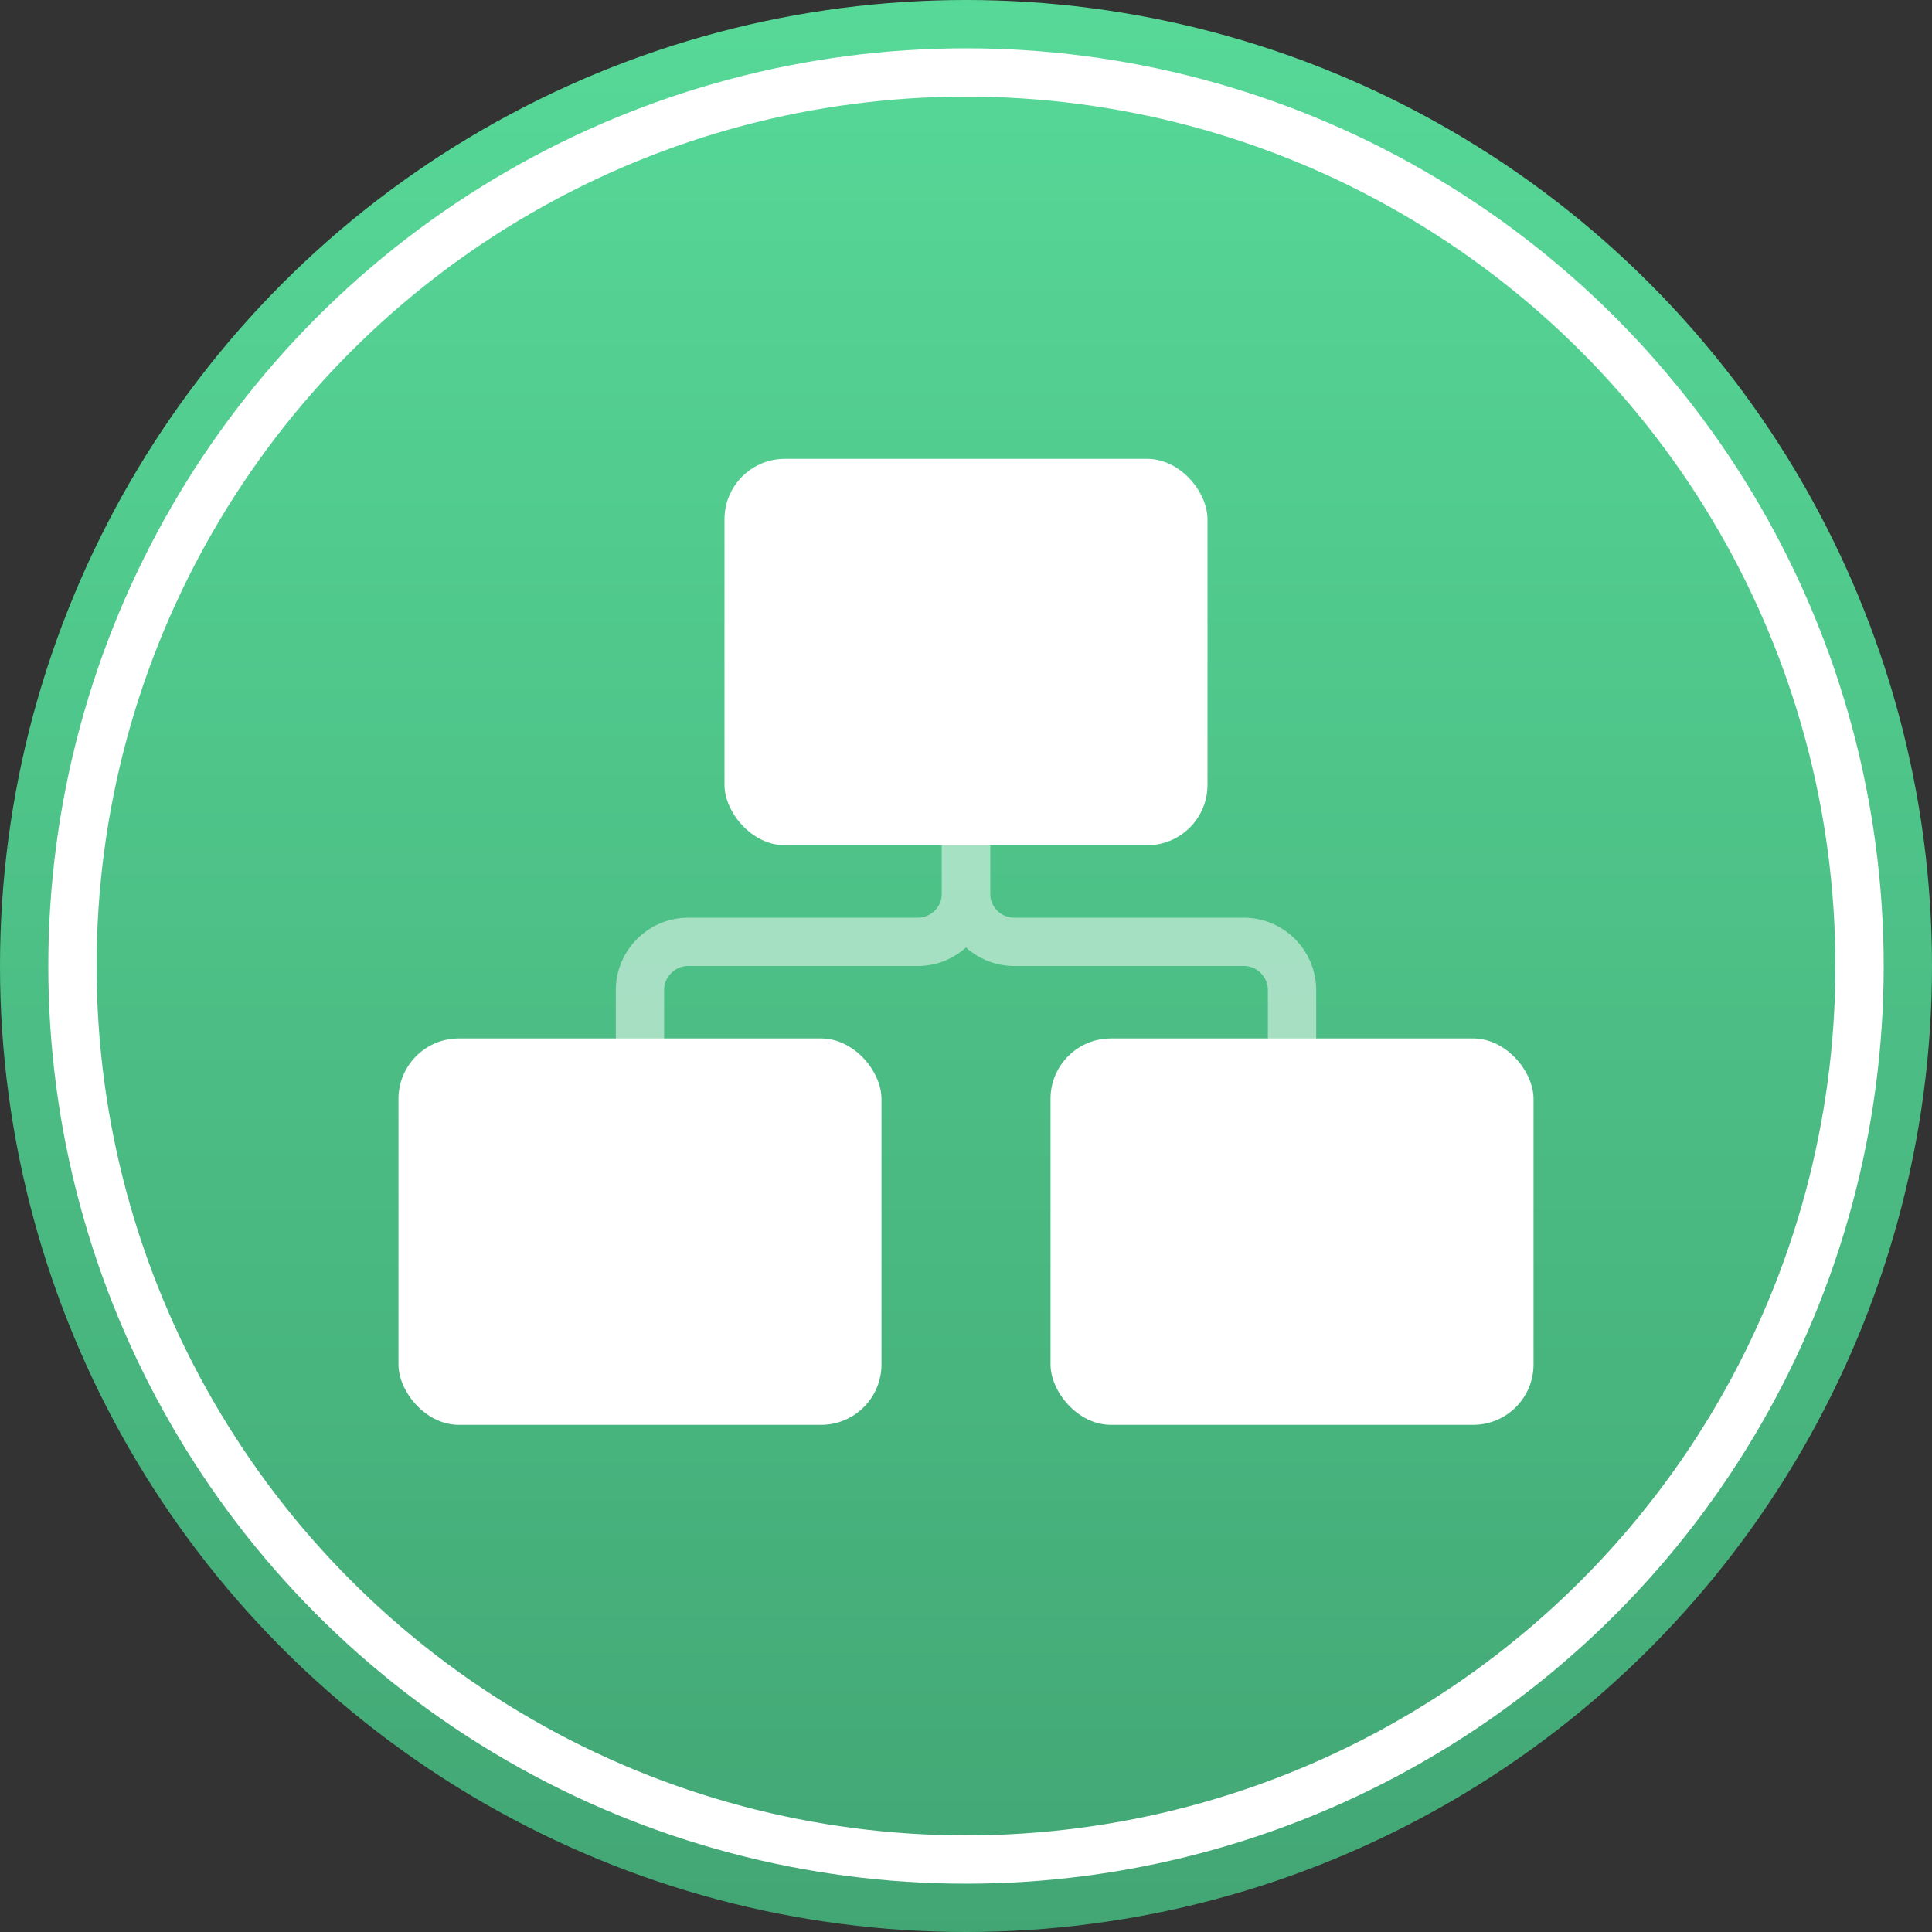
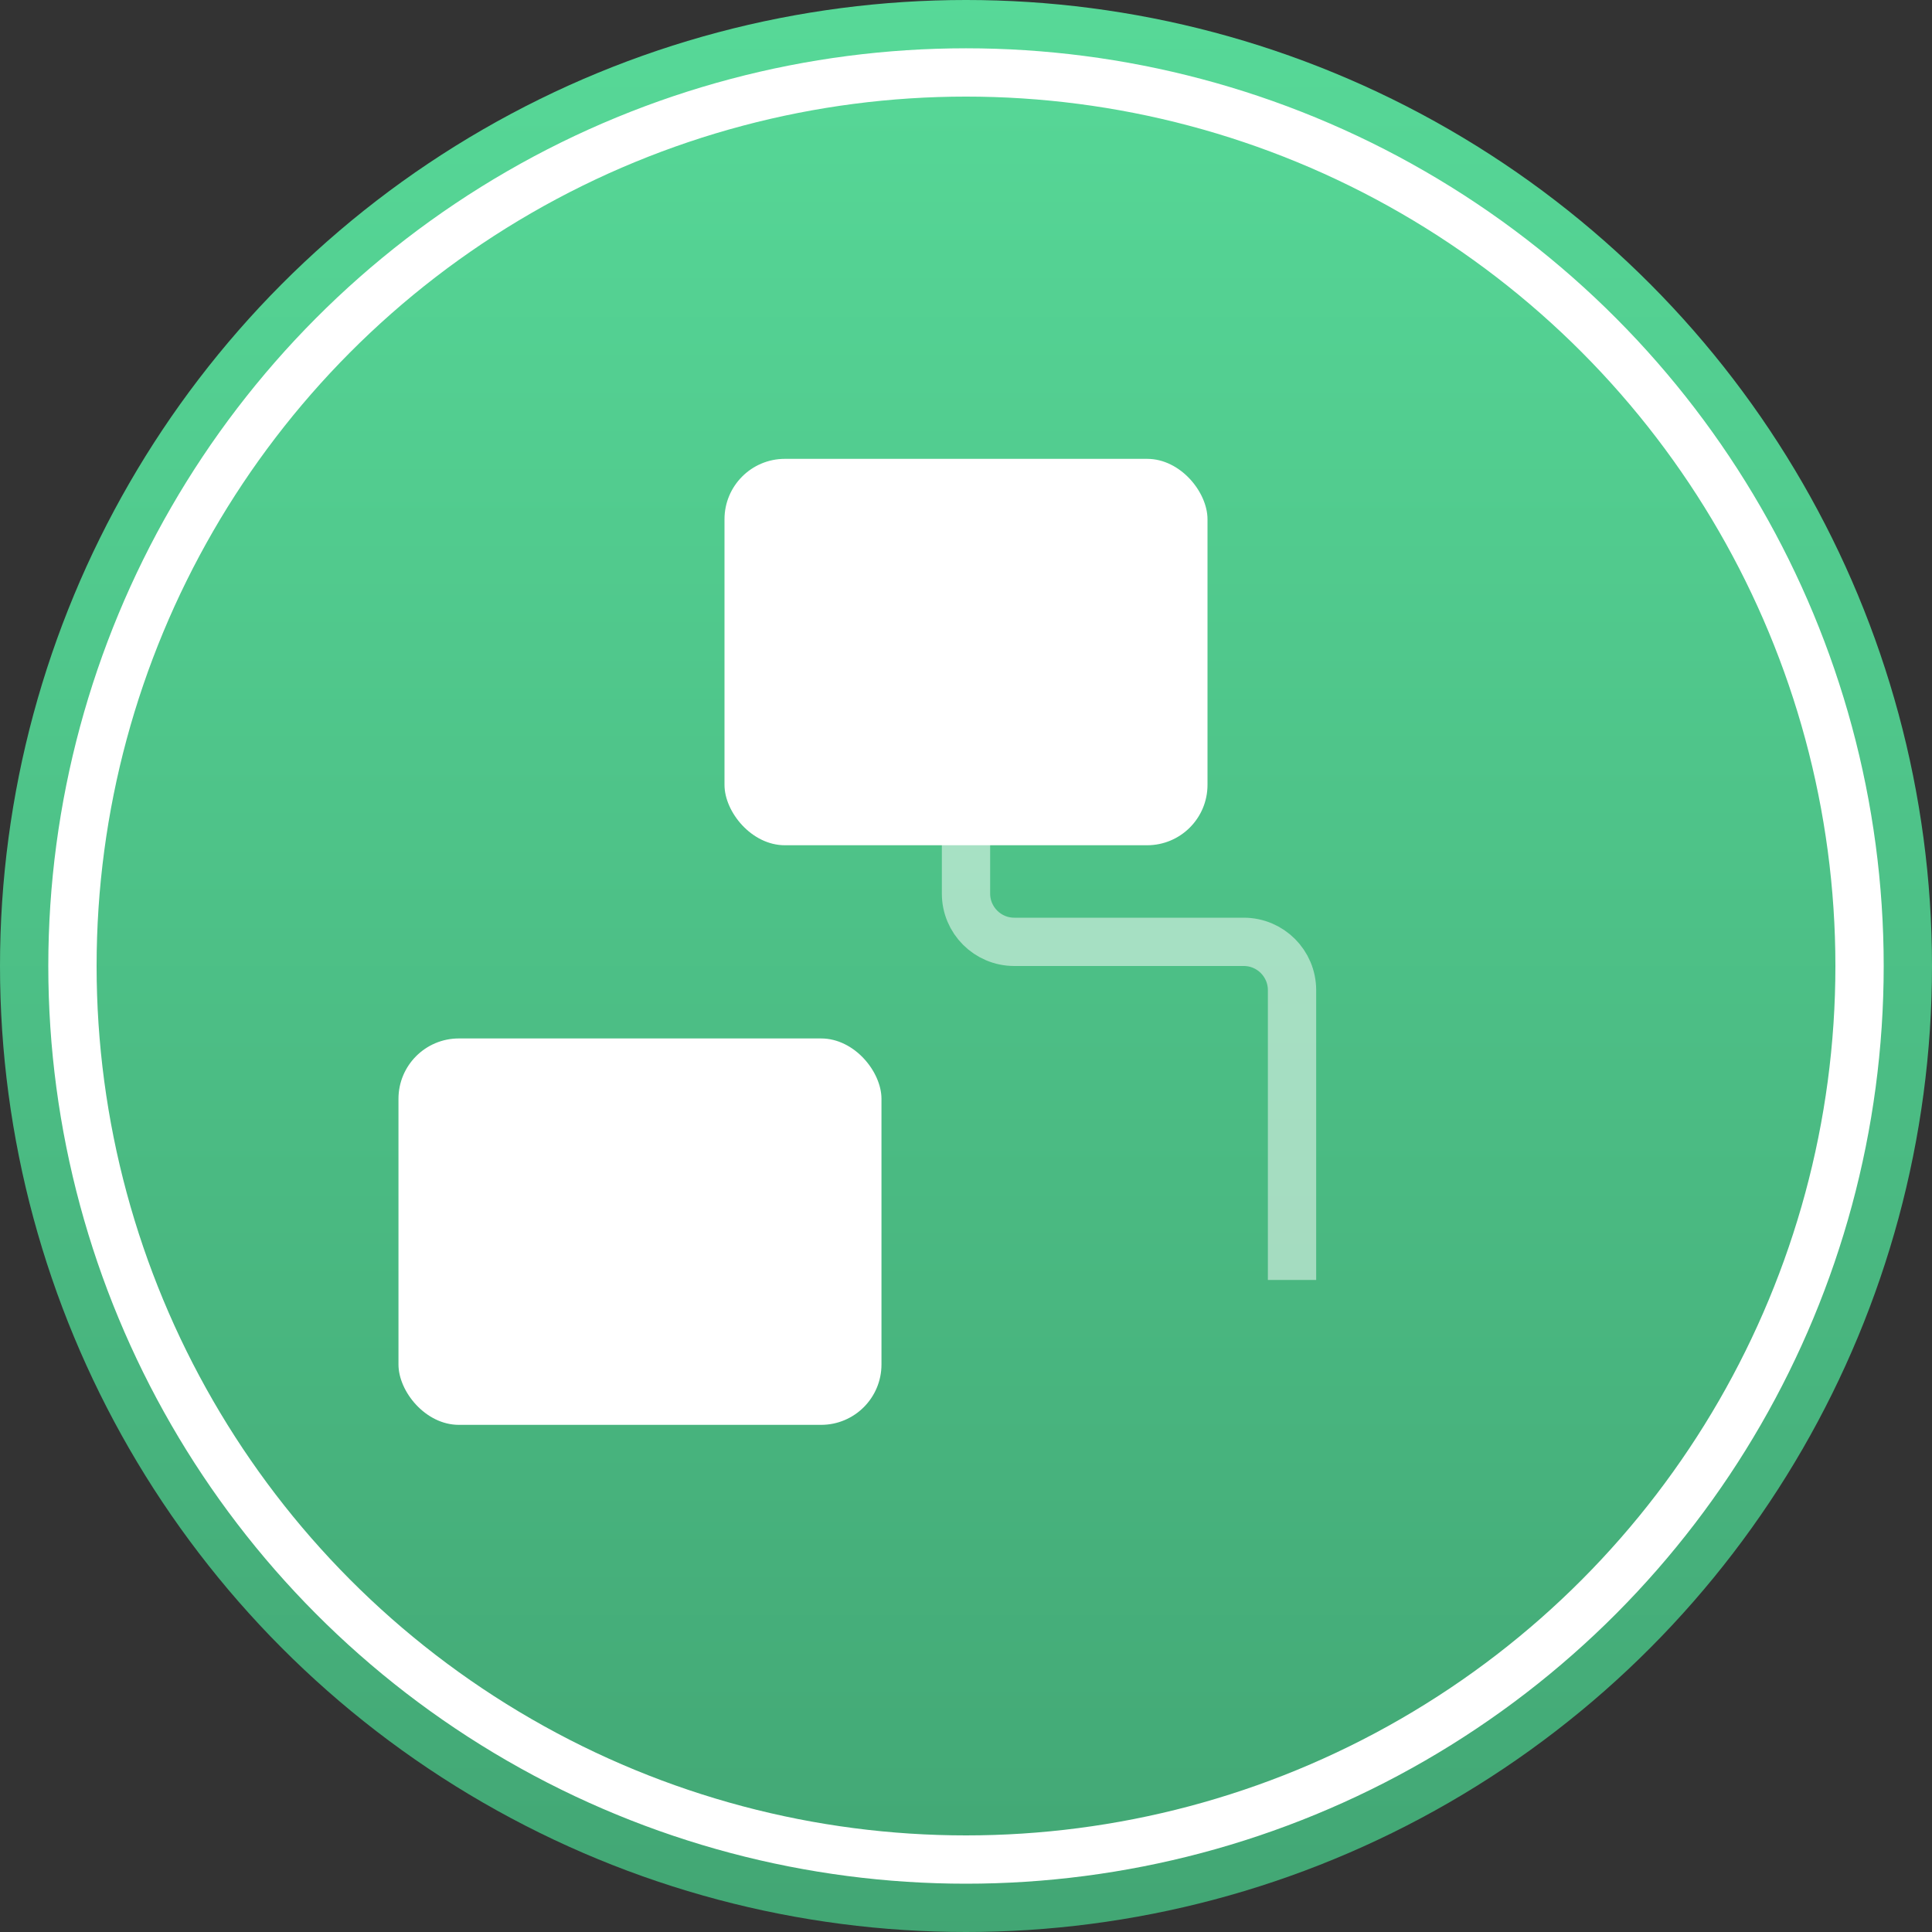
<svg xmlns="http://www.w3.org/2000/svg" width="160px" height="160px" viewBox="0 0 160 160" version="1.1">
  <rect x="0" y="0" width="160" height="160" fill="#333333" stroke="none" />
  <title>planning-controlling</title>
  <desc>Created with Sketch.</desc>
  <defs>
    <linearGradient x1="50%" y1="0%" x2="50%" y2="100%" id="linearGradient-1">
      <stop stop-color="#57D998" offset="0%" />
      <stop stop-color="#42A674" offset="100%" />
    </linearGradient>
  </defs>
  <g id="Page-1" stroke="none" stroke-width="1" fill="none" fill-rule="evenodd">
    <g id="planning-controlling">
      <circle id="Oval-2" fill="url(#linearGradient-1)" cx="80" cy="80" r="80" />
      <circle id="Oval-2" stroke="#FFFFFF" stroke-width="4" cx="80" cy="80" r="74" />
      <g id="Group-2" transform="translate(33, 38)">
        <rect id="Rectangle" fill="#FFFFFF" x="27" y="0" width="40" height="32" rx="5" />
        <g id="Group" opacity="0.5" transform="translate(20, 28)" stroke="#FFFFFF" stroke-width="4">
          <path d="M27,0 L27,8.004 C27,10.211 28.792,12 30.998,12 L50.002,12 C52.21,12 54,13.794 54,15.997 L54,40" id="Path-4" />
-           <path d="M0,0 L0,8.004 C0,10.211 1.792,12 3.998,12 L23.002,12 C25.21,12 27,13.794 27,15.997 L27,40" id="Path-4" transform="translate(13.5, 20) scale(-1, 1) translate(-13.5, -20) " />
        </g>
        <rect id="Rectangle" fill="#FFFFFF" x="0" y="48" width="40" height="32" rx="5" />
-         <rect id="Rectangle" fill="#FFFFFF" x="54" y="48" width="40" height="32" rx="5" />
      </g>
    </g>
  </g>
</svg>